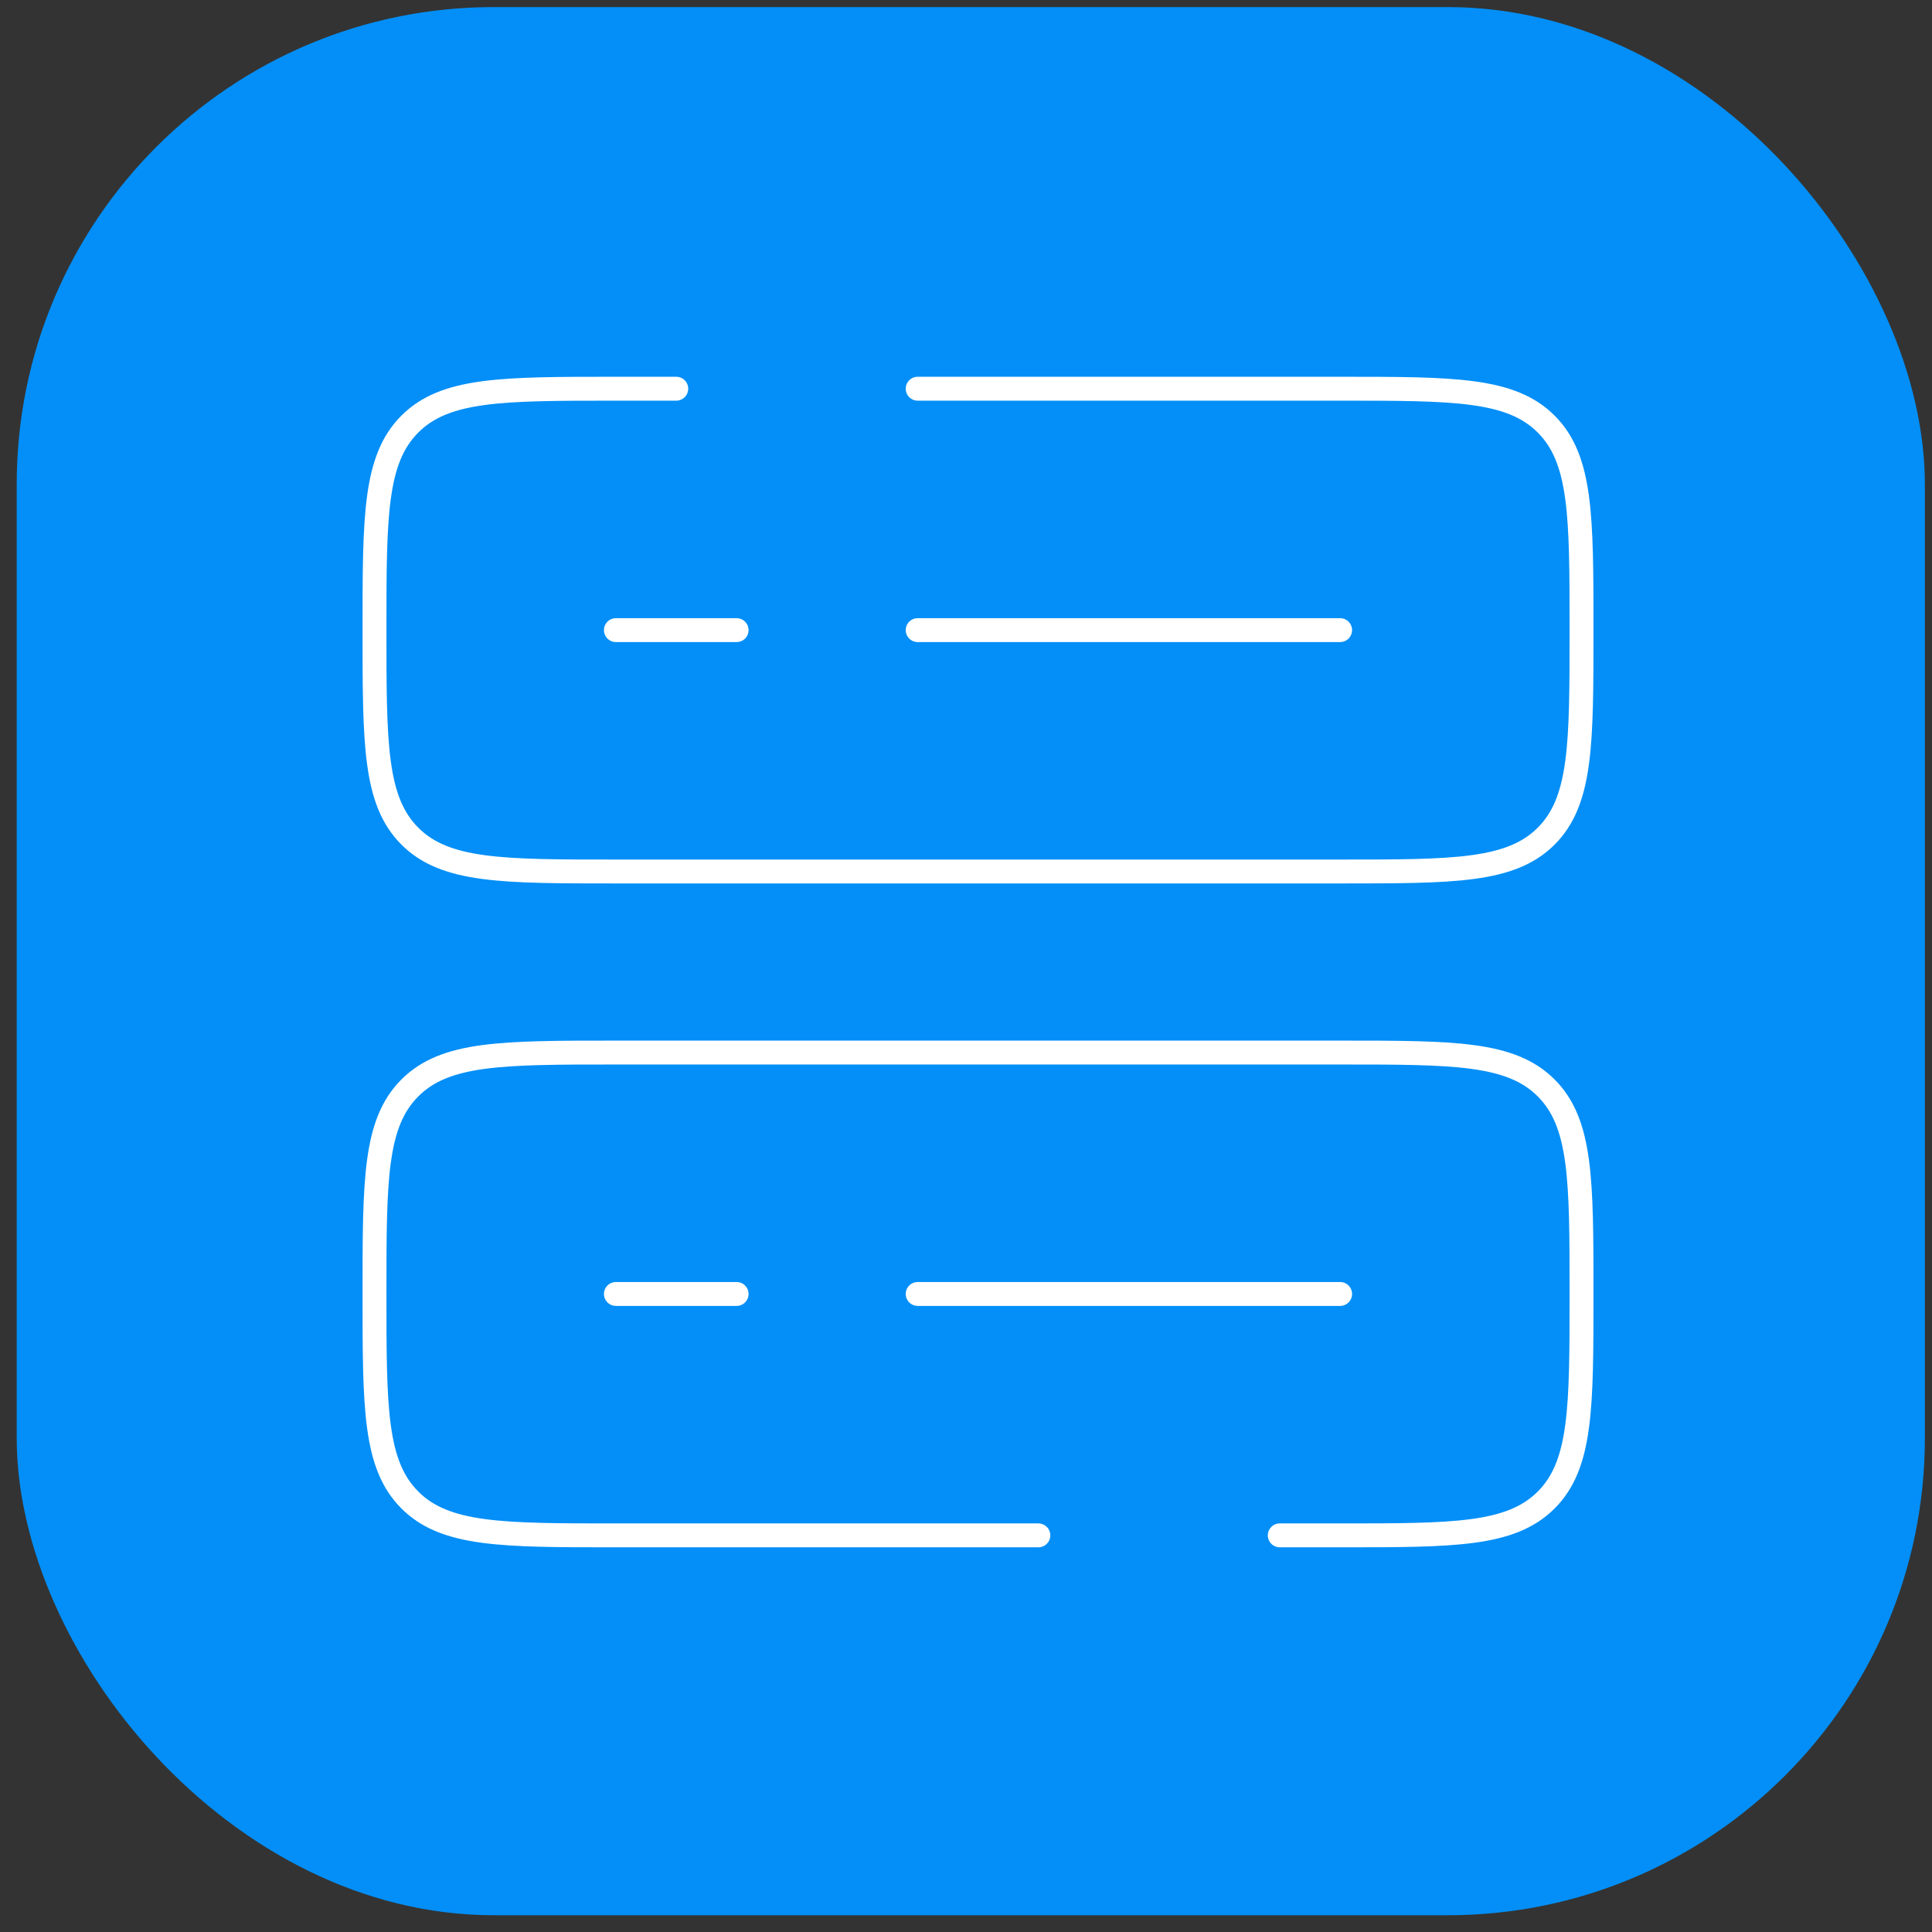
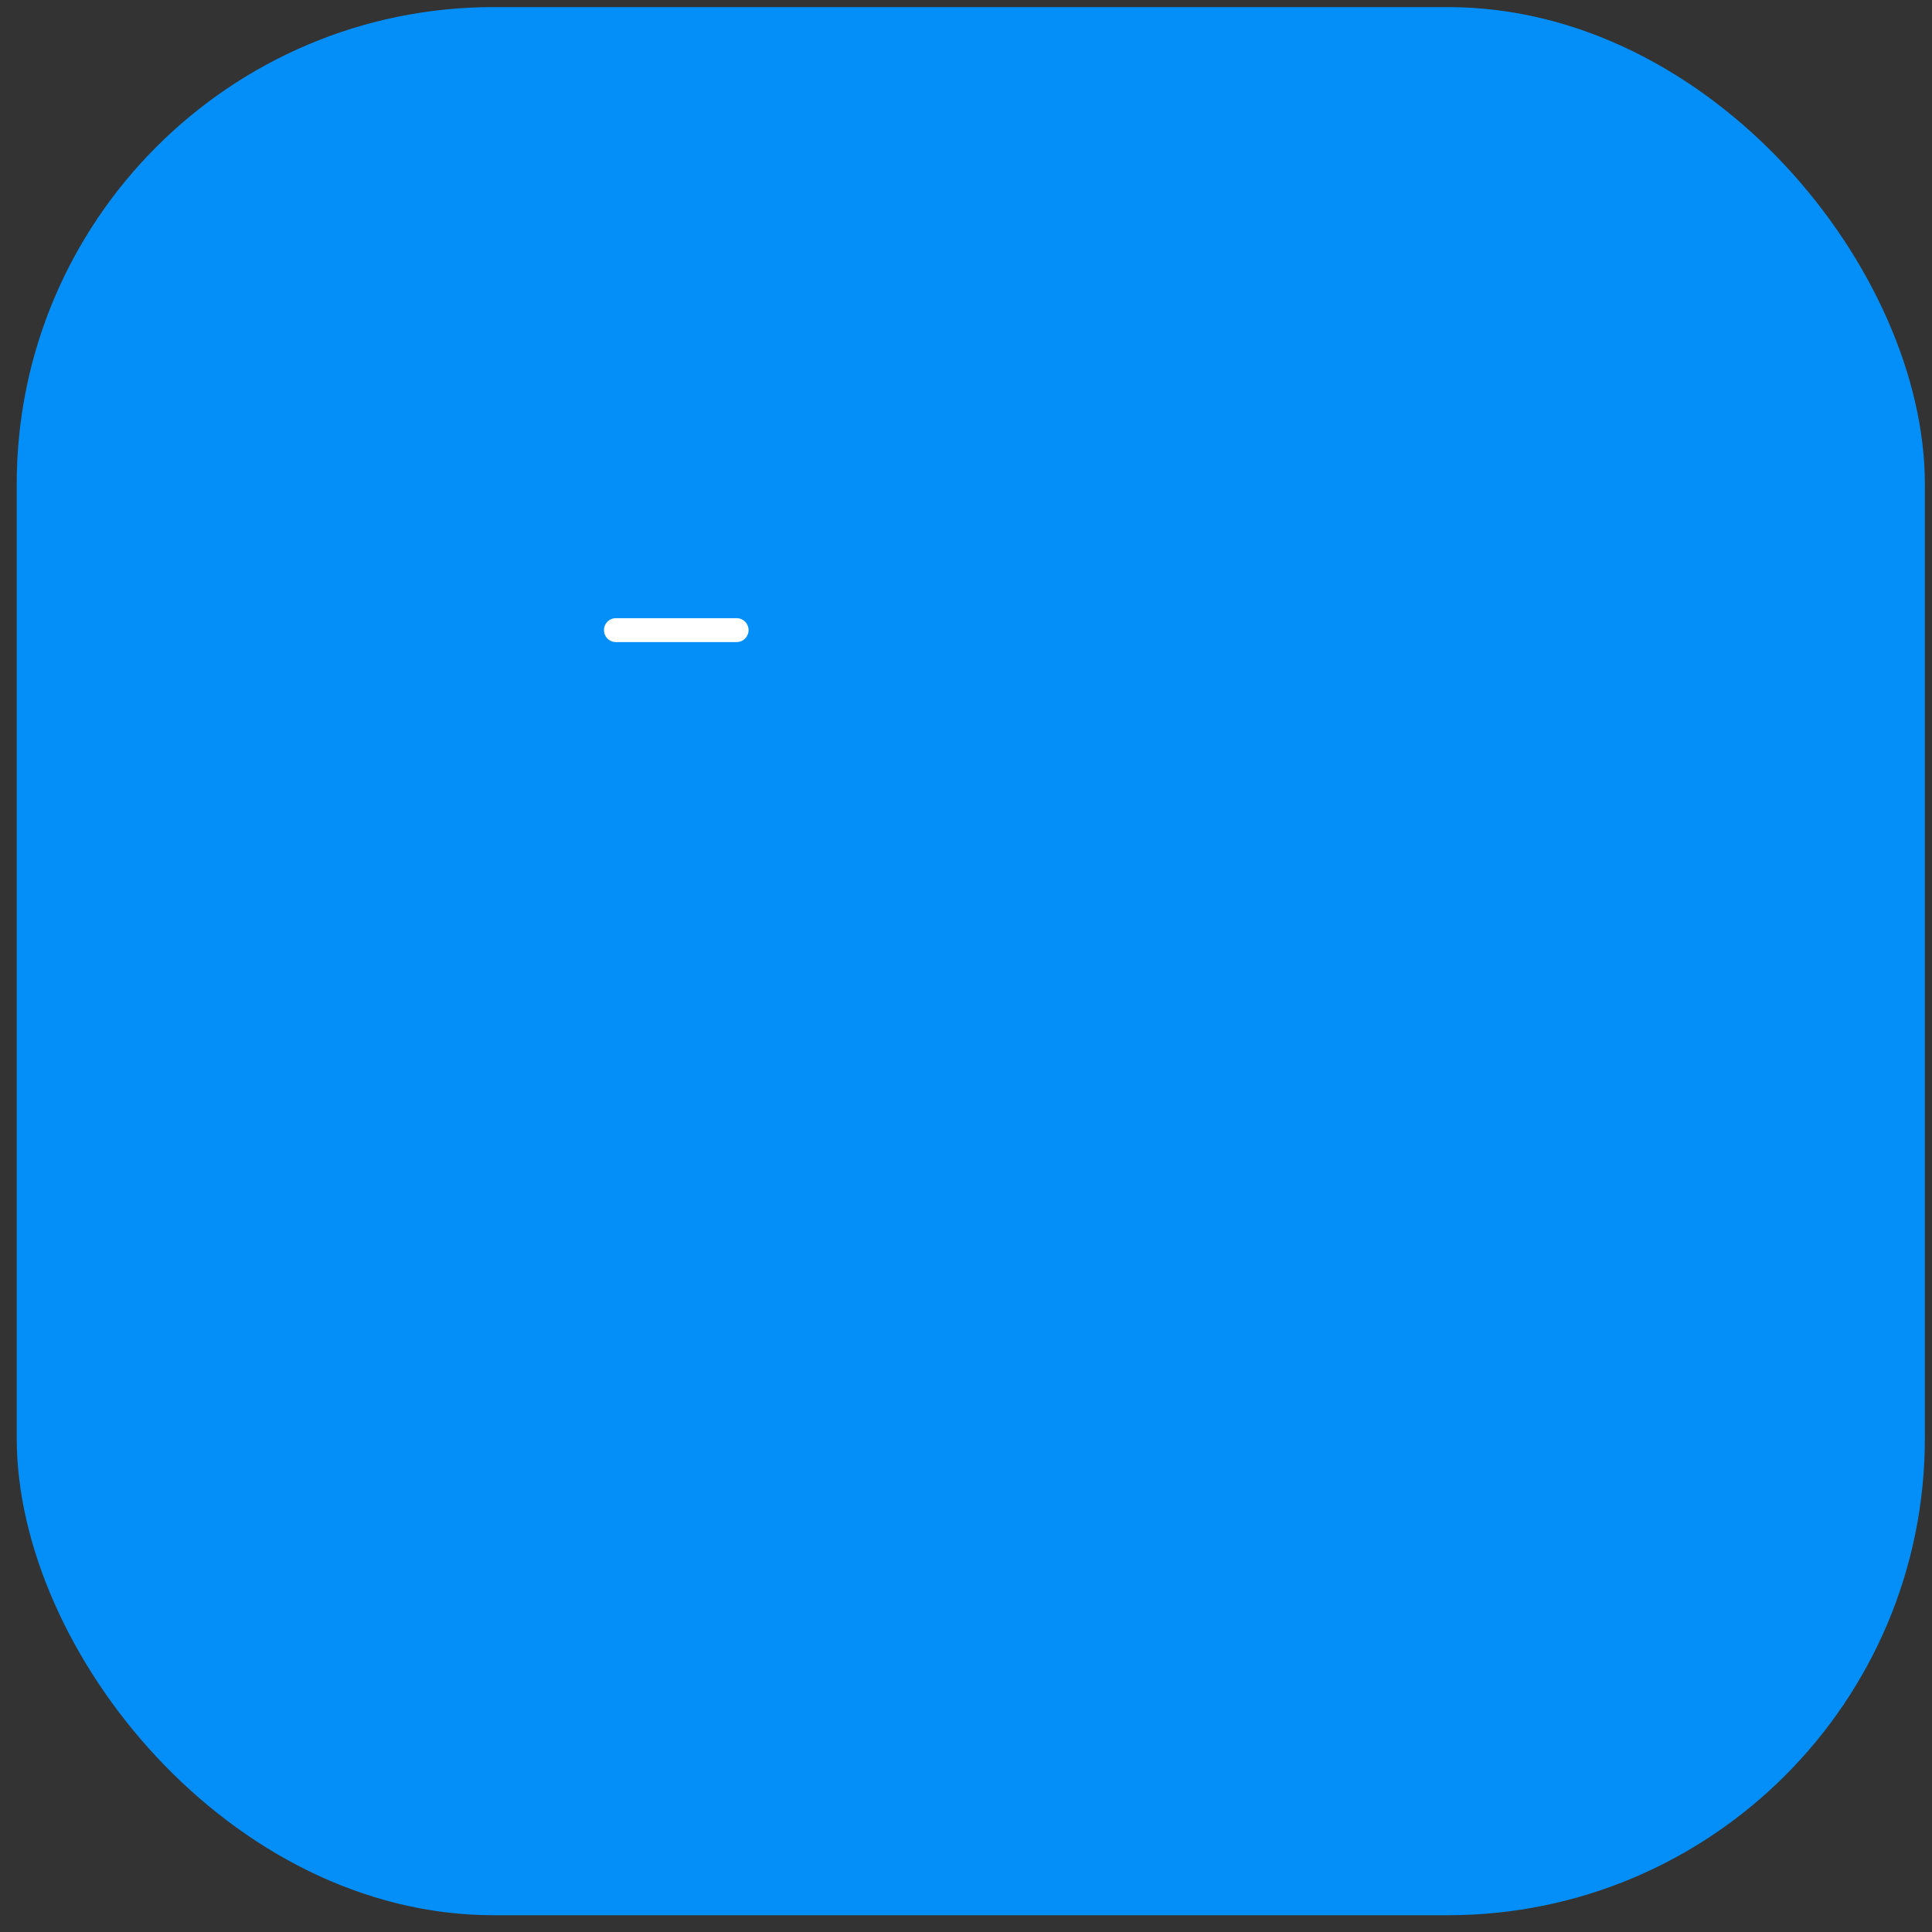
<svg xmlns="http://www.w3.org/2000/svg" width="81" height="81" viewBox="0 0 81 81" fill="none">
  <rect x="0" y="0" width="81" height="81" fill="#333333" stroke="none" />
  <rect x="0.701" y="0.297" width="80" height="80" rx="20" fill="#038FF7" />
-   <path d="M43.534 64.371H25.822C21.051 64.371 18.666 64.371 17.184 62.889C15.701 61.407 15.701 59.021 15.701 54.25C15.701 49.479 15.701 47.094 17.184 45.612C18.666 44.129 21.051 44.129 25.822 44.129H56.185C60.956 44.129 63.342 44.129 64.824 45.612C66.306 47.094 66.306 49.479 66.306 54.25C66.306 59.021 66.306 61.407 64.824 62.889C63.342 64.371 60.956 64.371 56.185 64.371H53.655" stroke="white" stroke-width="1.002" stroke-linecap="round" />
-   <path d="M38.474 16.297H56.185C60.956 16.297 63.342 16.297 64.824 17.779C66.306 19.261 66.306 21.646 66.306 26.418C66.306 31.189 66.306 33.574 64.824 35.056C63.342 36.538 60.956 36.538 56.185 36.538H25.822C21.051 36.538 18.666 36.538 17.184 35.056C15.701 33.574 15.701 31.189 15.701 26.418C15.701 21.646 15.701 19.261 17.184 17.779C18.666 16.297 21.051 16.297 25.822 16.297H28.353" stroke="white" stroke-width="1.002" stroke-linecap="round" />
-   <path d="M38.474 26.418H56.185" stroke="white" stroke-width="1.002" stroke-linecap="round" />
  <path d="M25.822 26.418H30.883" stroke="white" stroke-width="1.002" stroke-linecap="round" />
-   <path d="M38.474 54.25H56.185" stroke="white" stroke-width="1.002" stroke-linecap="round" />
-   <path d="M25.822 54.25H30.883" stroke="white" stroke-width="1.002" stroke-linecap="round" />
</svg>